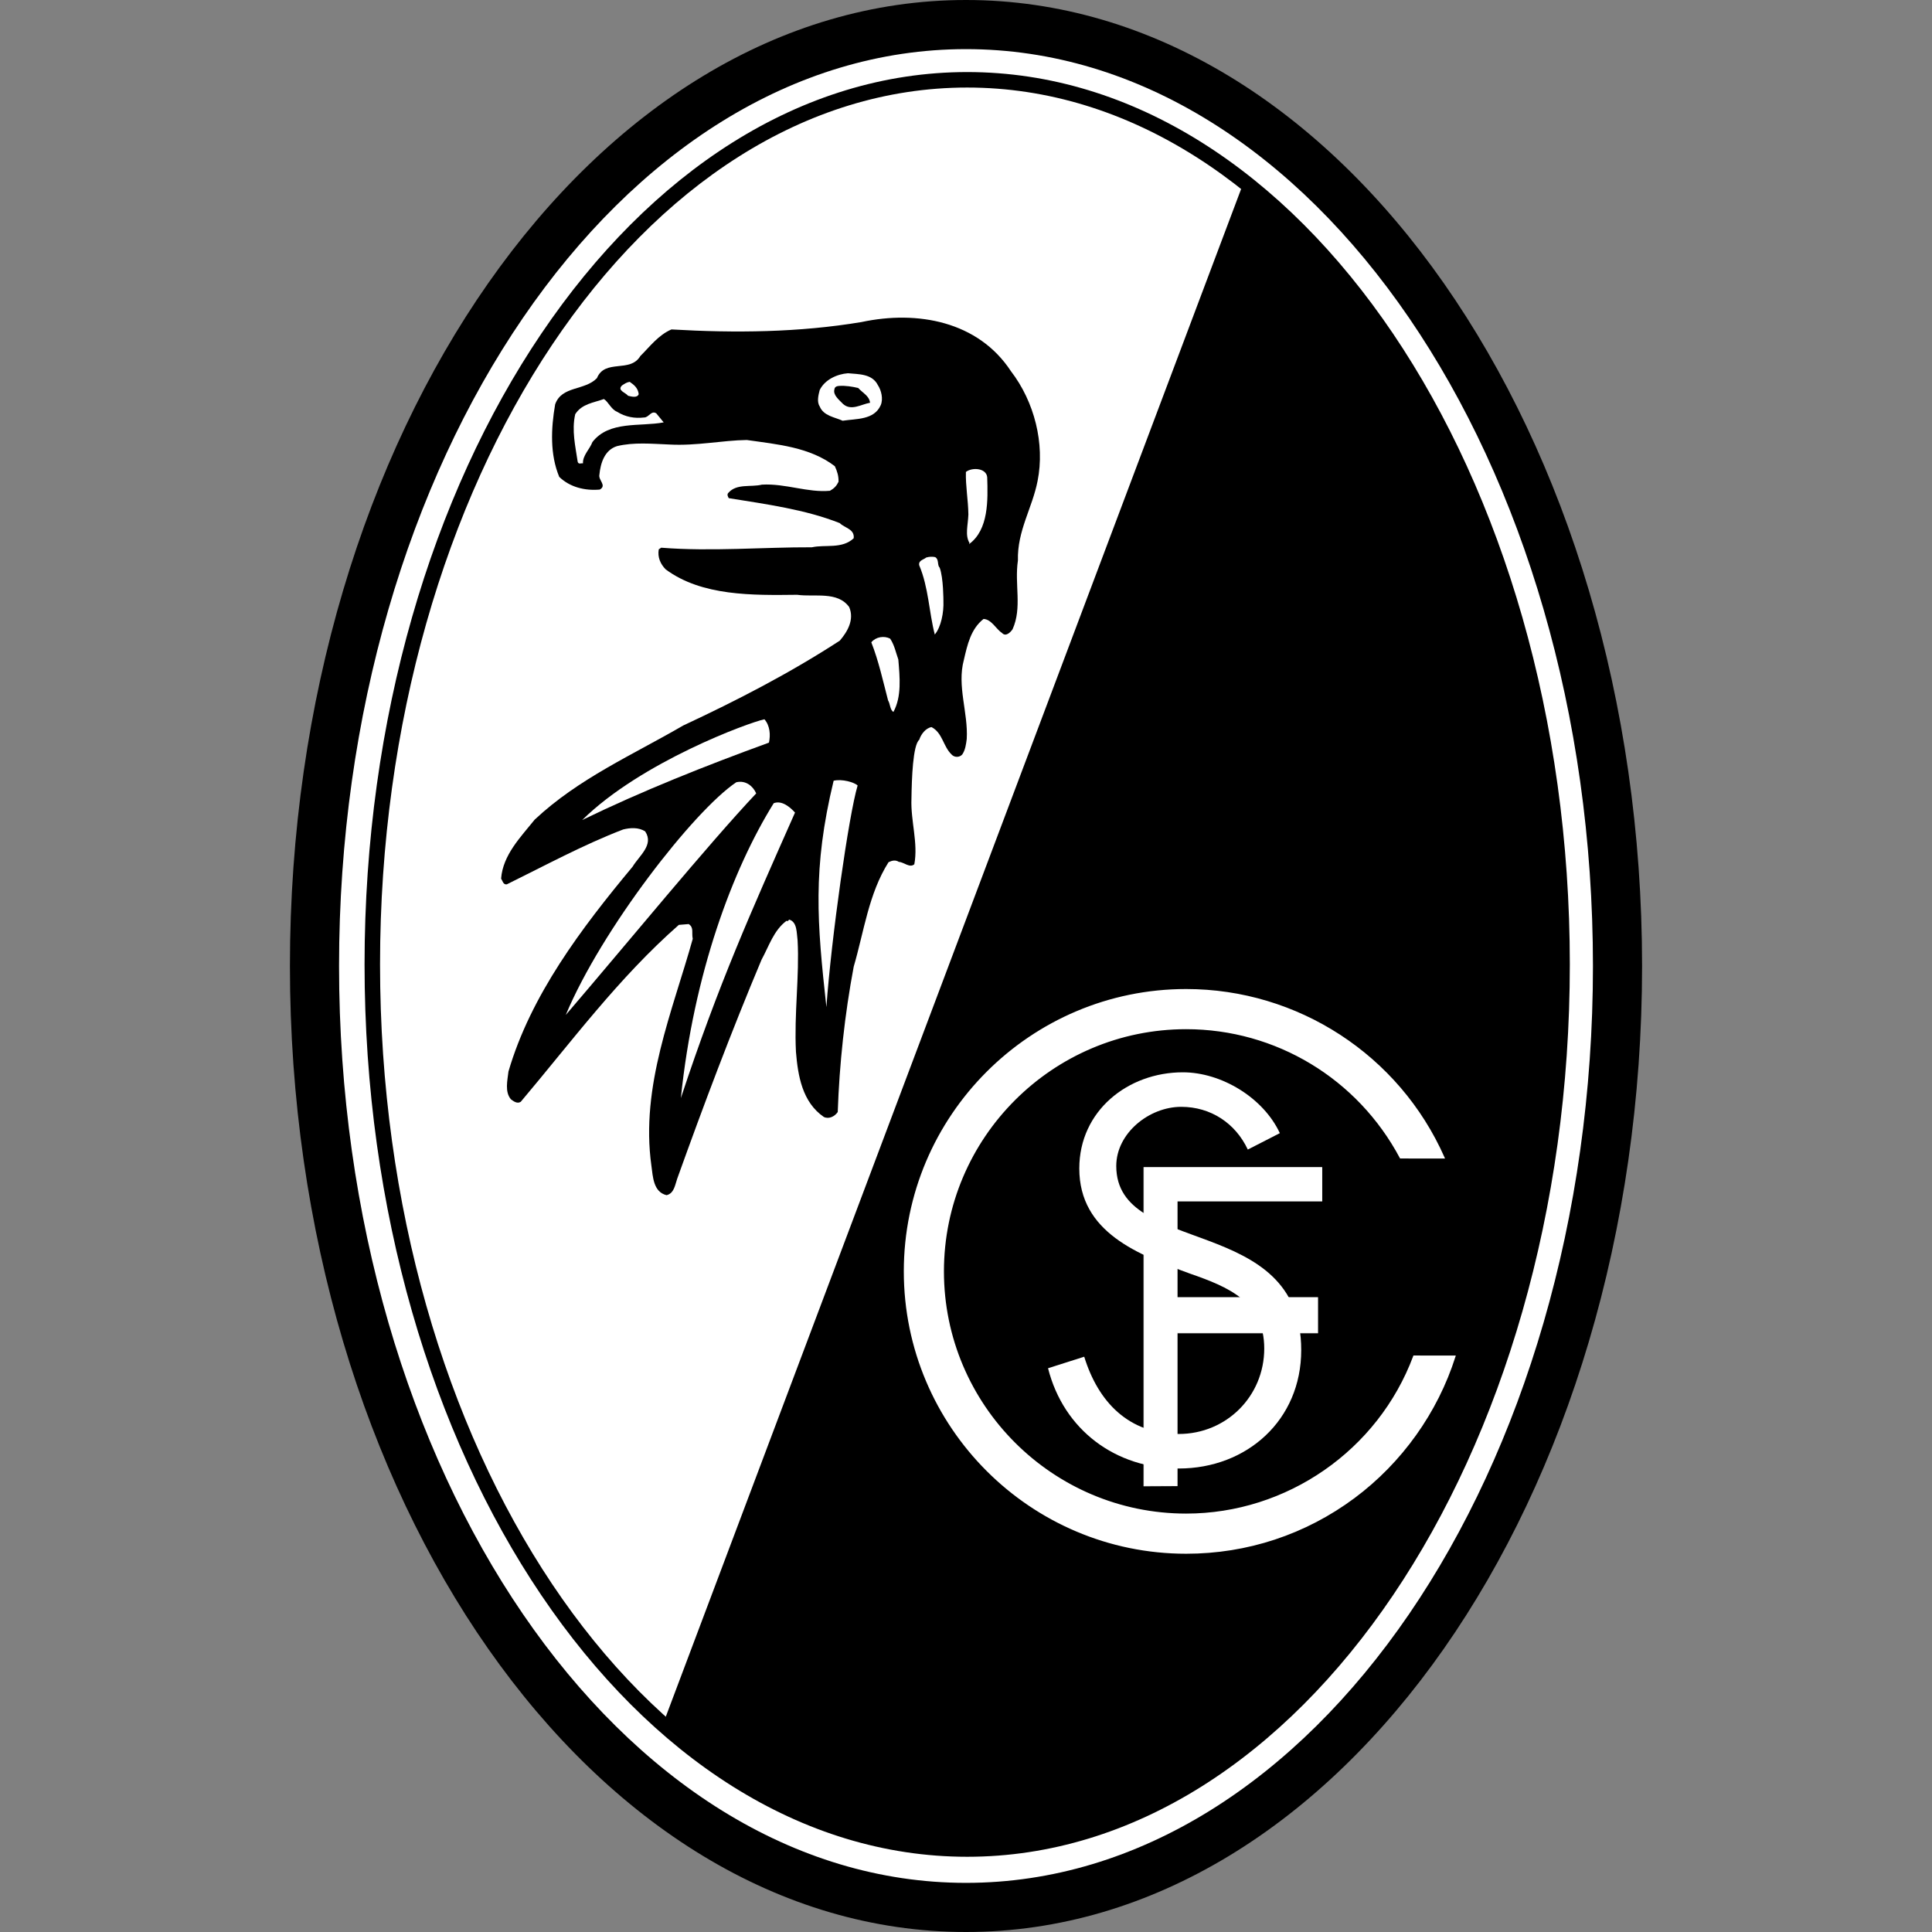
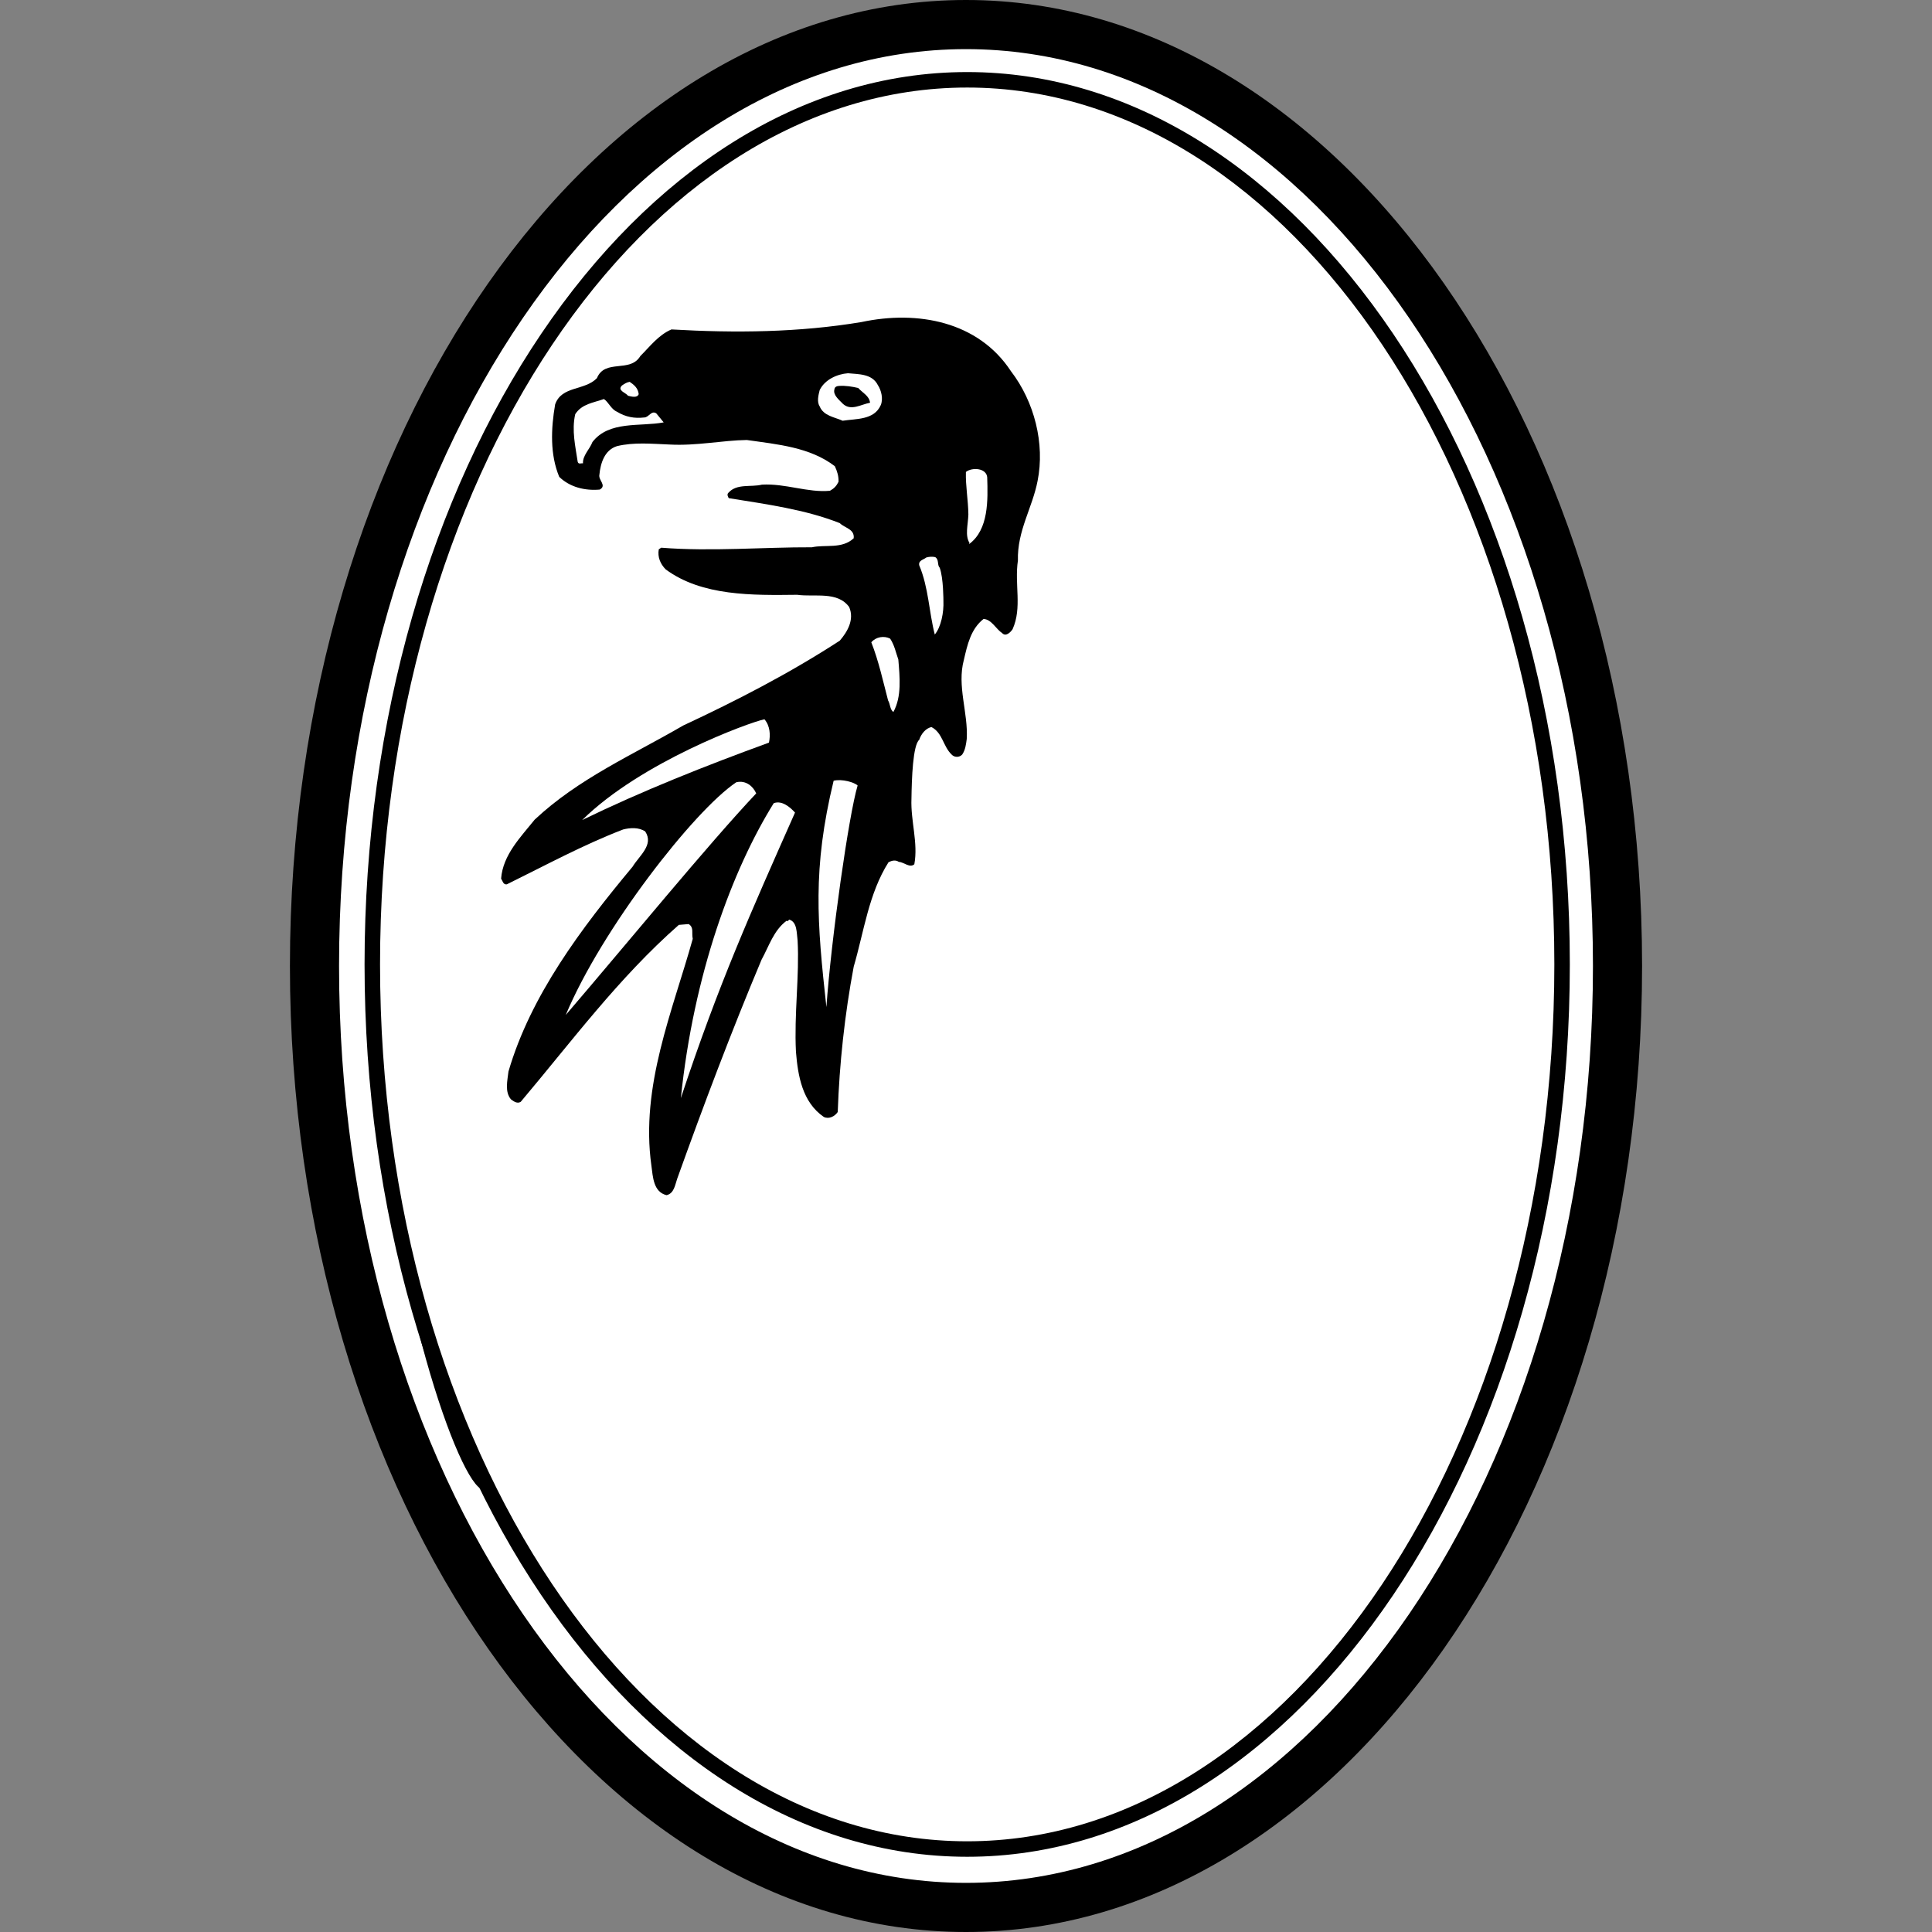
<svg xmlns="http://www.w3.org/2000/svg" xmlns:xlink="http://www.w3.org/1999/xlink" version="1.1" id="Ebene_1" x="0px" y="0px" width="400px" height="400px" viewBox="0 0 400 400" enable-background="new 0 0 400 400" xml:space="preserve">
  <rect x="0" y="0" width="400" height="400" fill="#808080" stroke="none" />
  <g>
    <g>
      <path fill="#FFFFFF" d="M65.112,199.998C65.112,92.353,125.503,5.085,200,5.085c74.5,0,134.889,87.268,134.889,194.912    c0,107.648-60.389,194.916-134.889,194.916C125.503,394.914,65.112,307.646,65.112,199.998L65.112,199.998z" />
      <path d="M200,400c-77.181,0-139.974-89.725-139.974-200.002C60.026,89.718,122.819,0,200,0    c77.184,0,139.975,89.719,139.975,199.998C339.974,310.275,277.183,400,200,400z M200,10.171    c-71.573,0-129.802,85.154-129.802,189.826c0,104.67,58.229,189.83,129.802,189.83c71.576,0,129.803-85.16,129.803-189.83    C329.802,95.326,271.576,10.171,200,10.171z" />
    </g>
    <g>
-       <path d="M77.081,199.675c0-101.155,55.143-183.153,123.166-183.153c68.024,0,123.167,81.998,123.167,183.153    c0,101.148-55.143,183.146-123.167,183.146C132.223,382.822,77.081,300.824,77.081,199.675L77.081,199.675z" />
+       <path d="M77.081,199.675c0-101.155,55.143-183.153,123.166-183.153c0,101.148-55.143,183.146-123.167,183.146C132.223,382.822,77.081,300.824,77.081,199.675L77.081,199.675z" />
    </g>
    <g>
      <defs>
        <path id="SVGID_1_" d="M77.081,199.675c0-101.155,55.143-183.153,123.166-183.153c68.024,0,123.167,81.998,123.167,183.153     c0,101.148-55.143,183.146-123.167,183.146C132.223,382.822,77.081,300.824,77.081,199.675L77.081,199.675z" />
      </defs>
      <clipPath id="SVGID_2_">
        <use xlink:href="#SVGID_1_" overflow="visible" />
      </clipPath>
      <g clip-path="url(#SVGID_2_)">
        <polygon fill="#FFFFFF" points="41.17,414.476 41.17,-14.512 277.162,-14.512 115.606,414.476 41.17,414.476    " />
      </g>
    </g>
    <g>
      <path d="M200.247,384.425c-68.798,0-124.769-82.879-124.769-184.75c0-101.873,55.971-184.756,124.769-184.756    c68.796,0,124.769,82.883,124.769,184.756C325.015,301.546,269.042,384.425,200.247,384.425z M200.247,18.125    c-67.031,0-121.563,81.443-121.563,181.55c0,100.107,54.532,181.545,121.563,181.545c67.03,0,121.563-81.438,121.563-181.545    C321.81,99.569,267.277,18.125,200.247,18.125z" />
    </g>
    <g>
      <path stroke="#000000" stroke-width="0" stroke-miterlimit="3.864" d="M209.306,76.853c4.854,6.317,7.061,15.006,5.514,22.724    c-1.082,5.594-4.236,10.322-4.07,16.448c-0.744,5.003,0.908,9.75-1.104,14.246c-0.422,0.635-1.42,1.652-2.203,0.762    c-1.209-0.762-2.162-2.82-3.814-2.884c-2.631,2.077-3.338,5.308-4.072,8.478c-1.462,5.408,0.912,10.918,0.596,16.367    c-0.149,1.143-0.297,2.288-0.935,3.22c-0.571,0.639-1.63,0.639-2.204,0c-1.78-1.716-1.845-4.473-4.154-5.679    c-1.209,0.21-2.183,1.483-2.543,2.629c-1.317,1.101-1.554,8.017-1.611,12.207c-0.191,4.579,1.42,9.157,0.594,13.566    c-0.954,0.827-2.119-0.424-3.223-0.507c-0.699-0.447-1.442-0.256-2.119,0.083c-4.112,6.509-5.066,14.31-7.207,21.623    c-1.866,9.916-2.968,20.178-3.306,30.094c-0.594,0.871-1.78,1.547-2.885,1.021c-4.473-3.074-5.363-8.564-5.766-13.484    c-0.401-7.799,0.744-15.791,0.339-23.059c-0.211-1.483-0.042-3.88-1.78-4.323c-0.042,0.211-0.339,0.424-0.508,0.252    c-2.673,1.994-3.624,5.236-5.175,8.057c-6.272,14.919-11.994,30.101-17.466,45.358c-0.443,1.27-0.635,3.033-2.201,3.395    c-2.734-0.66-2.82-3.777-3.137-6.107c-2.313-16.467,4.406-32.047,8.561-46.969c-0.274-1.231,0.297-2.333-0.846-3.054l-2.035,0.169    c-12.466,10.957-22.172,24.119-32.729,36.625c-0.721,0.467-1.462-0.082-2.033-0.51c-1.314-1.547-0.721-3.898-0.51-5.764    c4.601-15.768,15.114-29.694,25.69-42.39c1.4-2.313,4.451-4.518,2.629-7.294c-1.314-0.912-3.158-0.784-4.578-0.421    c-8.267,3.178-16.109,7.438-24.08,11.358c-0.762,0.128-0.89-0.763-1.187-1.184c0.38-4.942,4.068-8.608,6.952-12.211    c9.116-8.544,20.286-13.397,30.777-19.501c11.087-5.175,21.983-10.79,32.391-17.554c1.545-1.8,3.07-4.324,1.95-6.953    c-2.419-3.347-7.145-2.032-10.769-2.543c-9.202,0.105-19.715,0.297-27.217-5.255c-1.123-1.126-1.719-2.565-1.441-4.157    l0.507-0.338c10.345,0.826,21.304-0.128,31.201-0.086c2.779-0.613,6.213,0.404,8.65-1.864c0.213-1.93-1.845-2.099-2.882-3.139    c-7.188-2.837-15.136-3.899-22.981-5.17c-0.188-0.296-0.422-0.784-0.083-1.104c1.738-1.972,4.643-1.123,6.952-1.694    c4.875-0.277,9.457,1.694,14.077,1.271c0.868-0.488,1.355-0.996,1.777-1.864c0.044-1.167-0.274-2.163-0.76-3.222    c-5.172-3.963-11.892-4.518-18.231-5.428c-5.021,0.064-10.427,1.251-16.023,0.935c-3.729-0.149-7.335-0.51-10.854,0.336    c-2.585,0.807-3.411,3.541-3.645,5.938c-0.232,1.123,1.589,2.204,0.083,3.053c-3.072,0.274-6.189-0.487-8.395-2.629    c-1.927-4.643-1.716-9.964-0.846-15.009c1.356-3.879,6.104-2.798,8.647-5.427c1.675-4.068,6.866-1.015,8.987-4.575    c1.991-1.975,3.73-4.346,6.445-5.514c13.226,0.763,26.39,0.635,39.341-1.528C189.956,64.197,202.527,66.529,209.306,76.853    L209.306,76.853z" />
    </g>
    <g>
      <path fill="#FFFFFF" stroke="#FFFFFF" stroke-width="0" stroke-miterlimit="3.864" d="M181.752,79.735    c0.721,1.081,1.143,2.881,0.593,4.154c-1.378,3.117-5.13,2.778-7.884,3.223c-1.592-0.741-3.946-0.974-4.751-2.968    c-0.635-0.974-0.255-2.374,0-3.392c1.082-2.186,3.625-3.306,5.852-3.475C177.767,77.489,180.565,77.361,181.752,79.735    L181.752,79.735z" />
    </g>
    <g>
      <path fill="#FFFFFF" stroke="#FFFFFF" stroke-width="0" stroke-miterlimit="3.864" d="M132.237,81.598    c-0.297,0.871-1.569,0.488-2.205,0.341c-0.51-0.679-2.29-1.081-1.272-2.118c0.51-0.339,0.932-0.66,1.611-0.766    C131.325,79.715,132.086,80.35,132.237,81.598L132.237,81.598z" />
    </g>
    <g>
      <path stroke="#000000" stroke-width="0" stroke-miterlimit="3.864" d="M177.681,80.328c1.018,1.102,2.269,1.611,2.457,3.054    c-1.863,0.338-3.919,1.758-5.594,0.255c-0.804-0.852-2.141-1.847-1.78-3.053c0.042-0.488,0.51-0.657,0.932-0.68    C175.033,79.798,176.516,80.053,177.681,80.328L177.681,80.328z" />
    </g>
    <g>
      <path fill="#FFFFFF" stroke="#FFFFFF" stroke-width="0" stroke-miterlimit="3.864" d="M127.742,85.245    c1.78,1.104,3.669,1.423,5.596,1.19c0.977,0.041,1.503-1.551,2.543-0.849l1.528,1.863c-4.875,0.932-11.298-0.402-14.754,4.071    c-0.529,1.441-2.058,2.798-1.952,4.409c-0.443-0.063-0.932,0.274-1.101-0.339c-0.466-3.158-1.273-6.486-0.508-9.836    c1.376-2.163,3.836-2.374,5.935-3.14C125.96,83.19,126.513,84.738,127.742,85.245L127.742,85.245z" />
    </g>
    <g>
      <path fill-rule="evenodd" clip-rule="evenodd" fill="#FFFFFF" stroke="#FFFFFF" stroke-width="0" stroke-miterlimit="3.864" d="    M204.39,98.811c0.15,4.729,0.318,10.832-3.73,13.822v-0.169h0.086c-0.998-1.656-0.336-3.658-0.255-5.936    c-0.042-3.095-0.594-5.873-0.511-8.818C201.294,96.693,204.22,96.904,204.39,98.811L204.39,98.811z" />
    </g>
    <g>
      <path fill="#FFFFFF" stroke="#FFFFFF" stroke-width="0" stroke-miterlimit="3.864" d="M194.556,117.55    c0.782,2.077,0.768,6.86,0.768,6.86c0.105,2.396-0.493,5.413-1.785,6.961c-1.21-4.643-1.273-9.709-3.223-14.329    c-0.211-1.04,0.954-1.168,1.441-1.611c0.571-0.169,1.227-0.232,1.864-0.086C194.47,115.856,193.982,116.937,194.556,117.55    L194.556,117.55z" />
    </g>
    <g>
      <path fill="#FFFFFF" stroke="#FFFFFF" stroke-width="0" stroke-miterlimit="3.864" d="M184.295,132.22    c0.912,1.397,1.145,2.775,1.694,4.323c0.299,3.666,0.724,7.651-1.016,10.854c-0.721-0.425-0.657-1.678-1.104-2.377    c-1.015-3.857-1.949-8.181-3.475-12.038C181.35,131.837,183.044,131.583,184.295,132.22L184.295,132.22z" />
    </g>
    <g>
      <path fill="#FFFFFF" stroke="#FFFFFF" stroke-width="0" stroke-miterlimit="3.864" d="M159.204,153.754    c-13.034,4.747-26.326,10.024-38.661,16.023c12.18-12.025,34.623-20.233,37.729-20.857    C159.439,150.277,159.544,152.184,159.204,153.754L159.204,153.754z" />
    </g>
    <g>
      <path fill="#FFFFFF" stroke="#FFFFFF" stroke-width="0" stroke-miterlimit="3.864" d="M177.562,162.628    c-1.828,6.106-5.447,31.562-6.465,45.887c-1.919-17.489-2.917-28.596,1.498-46.874    C174.32,161.222,176.882,161.965,177.562,162.628L177.562,162.628z" />
    </g>
    <g>
      <path fill="#FFFFFF" stroke="#FFFFFF" stroke-width="0" stroke-miterlimit="3.864" d="M156.563,164.264    c-10.108,10.738-26.515,30.816-39.427,45.872c7.402-17.732,26.518-42.292,35.301-48.177    C154.442,161.483,155.939,162.82,156.563,164.264L156.563,164.264z" />
    </g>
    <g>
      <path fill="#FFFFFF" stroke="#FFFFFF" stroke-width="0" stroke-miterlimit="3.864" d="M164.6,168.233    c-9.113,20.577-15.799,35.407-23.634,59.112c2.644-25.713,10.683-47.318,19.225-61.051    C161.863,165.654,163.56,167.087,164.6,168.233L164.6,168.233z" />
    </g>
    <g>
-       <path fill="#FFFFFF" d="M289.984,239.664c-8.457-15.889-25.146-26.771-44.404-26.771c-27.797,0-50.333,22.535-50.333,50.334    s22.536,50.332,50.333,50.332c21.604,0,40.051-13.609,47.184-32.729l8.393,0.012c-7.467,23.572-29.535,40.654-55.576,40.654    c-32.18,0-58.271-26.084-58.271-58.27c0-32.182,26.091-58.271,58.271-58.271c23.801,0,44.266,14.271,53.313,34.721    L289.984,239.664L289.984,239.664z" />
      <path fill="#FFFFFF" d="M245.58,321.685c-32.234,0-58.456-26.225-58.456-58.459c0-32.236,26.222-58.459,58.456-58.459    c23.129,0,44.123,13.672,53.484,34.83l0.117,0.268l-9.307-0.012l-0.057-0.1c-8.758-16.457-25.707-26.672-44.238-26.672    c-27.648,0-50.147,22.496-50.147,50.145s22.499,50.145,50.147,50.145c20.844,0,39.734-13.102,47.012-32.607l0.045-0.121    l8.773,0.01l-0.076,0.244c-3.668,11.582-11.088,21.969-20.889,29.264C270.306,317.697,258.248,321.685,245.58,321.685z     M245.58,205.144c-32.029,0-58.084,26.051-58.084,58.082c0,32.029,26.055,58.082,58.084,58.082    c25.375,0,47.572-16.174,55.32-40.279l-8.01-0.01c-7.359,19.578-26.355,32.729-47.311,32.729    c-27.854,0-50.519-22.668-50.519-50.521c0-27.855,22.665-50.523,50.519-50.523c18.631,0,35.682,10.262,44.516,26.773l8.508,0.012    C289.248,218.617,268.464,205.144,245.58,205.144z" />
    </g>
    <g>
      <path fill="#FFFFFF" d="M236.833,241.716c0.727,0,26.734,0,36.846,0c0,1.869,0,4.98,0,6.939c-6.207,0-27.871,0-29.969,0    c0,0,0,16.449,0,19.982c3.234,0,29.098,0,29.098,0c0,1.543,0,5.803,0,7.322c-1.26,0-19.49,0-29.098,0c0,9.217,0,30.377,0,31.652    c-1.725,0-5.367,0.033-6.877,0.033V241.716L236.833,241.716z" />
      <path fill="#FFFFFF" d="M236.833,307.724h-0.078v-66.086h37v7.094h-29.967v19.83h29.096v7.477h-29.096v31.652h-0.078    c-0.893,0-2.295,0.006-3.648,0.018C238.792,307.712,237.56,307.724,236.833,307.724z M236.912,241.794v65.775    c0.738,0,1.924-0.006,3.145-0.018c1.32-0.006,2.684-0.018,3.578-0.018v-31.652h29.096v-7.166h-29.096v-20.139h29.967v-6.783    H236.912z" />
    </g>
    <g>
      <path fill="#FFFFFF" d="M264.976,234.607c-3.4-7.322-12.08-12.596-20.078-12.596c-11.402,0-21.441,7.996-21.441,19.91    c0,13.273,12.252,17.871,22.973,21.787c7.826,2.723,15.318,5.785,15.318,15.484c0,9.873-7.83,17.699-17.703,17.699    c-10.377,0-16.678-6.633-19.568-15.996l-7.492,2.385c3.232,12.764,13.959,20.76,27.061,20.76    c14.127,0,25.357-10.039,25.357-24.508c0-28.42-38.293-19.23-38.293-38.121c0-6.805,6.813-12.252,13.445-12.252    c6.129,0,11.236,3.4,13.789,8.846L264.976,234.607L264.976,234.607z" />
    </g>
  </g>
</svg>